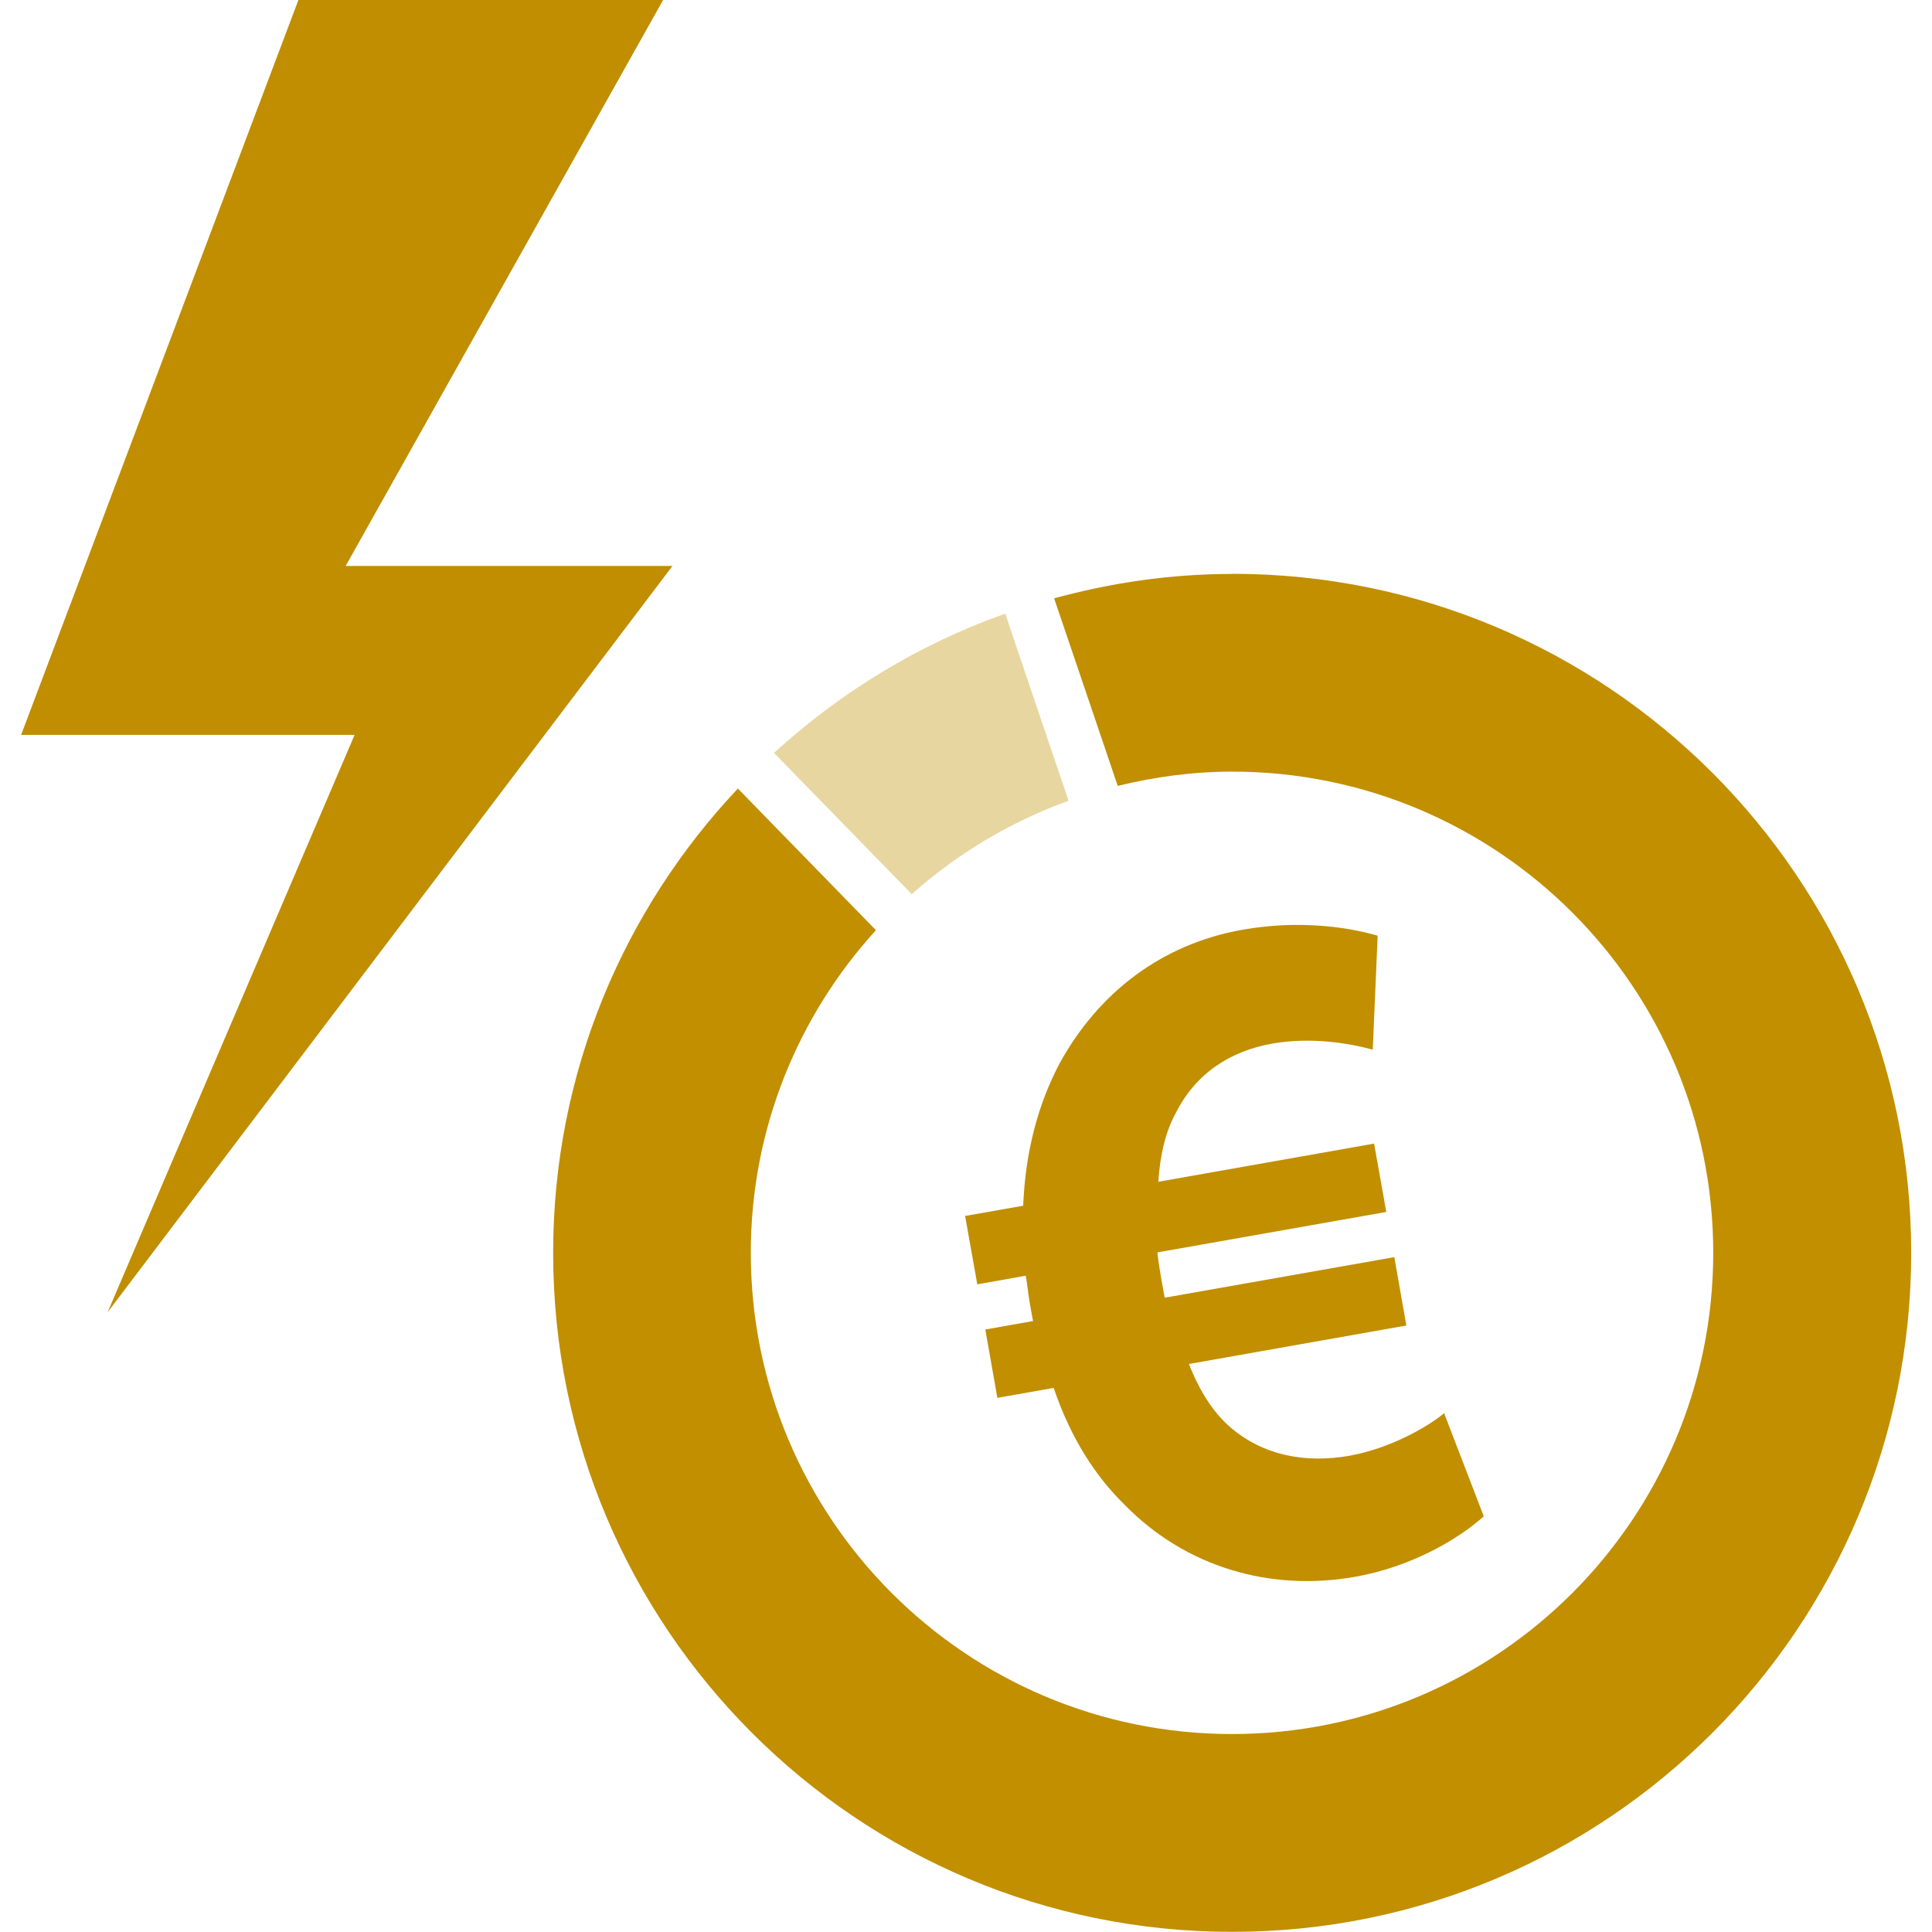
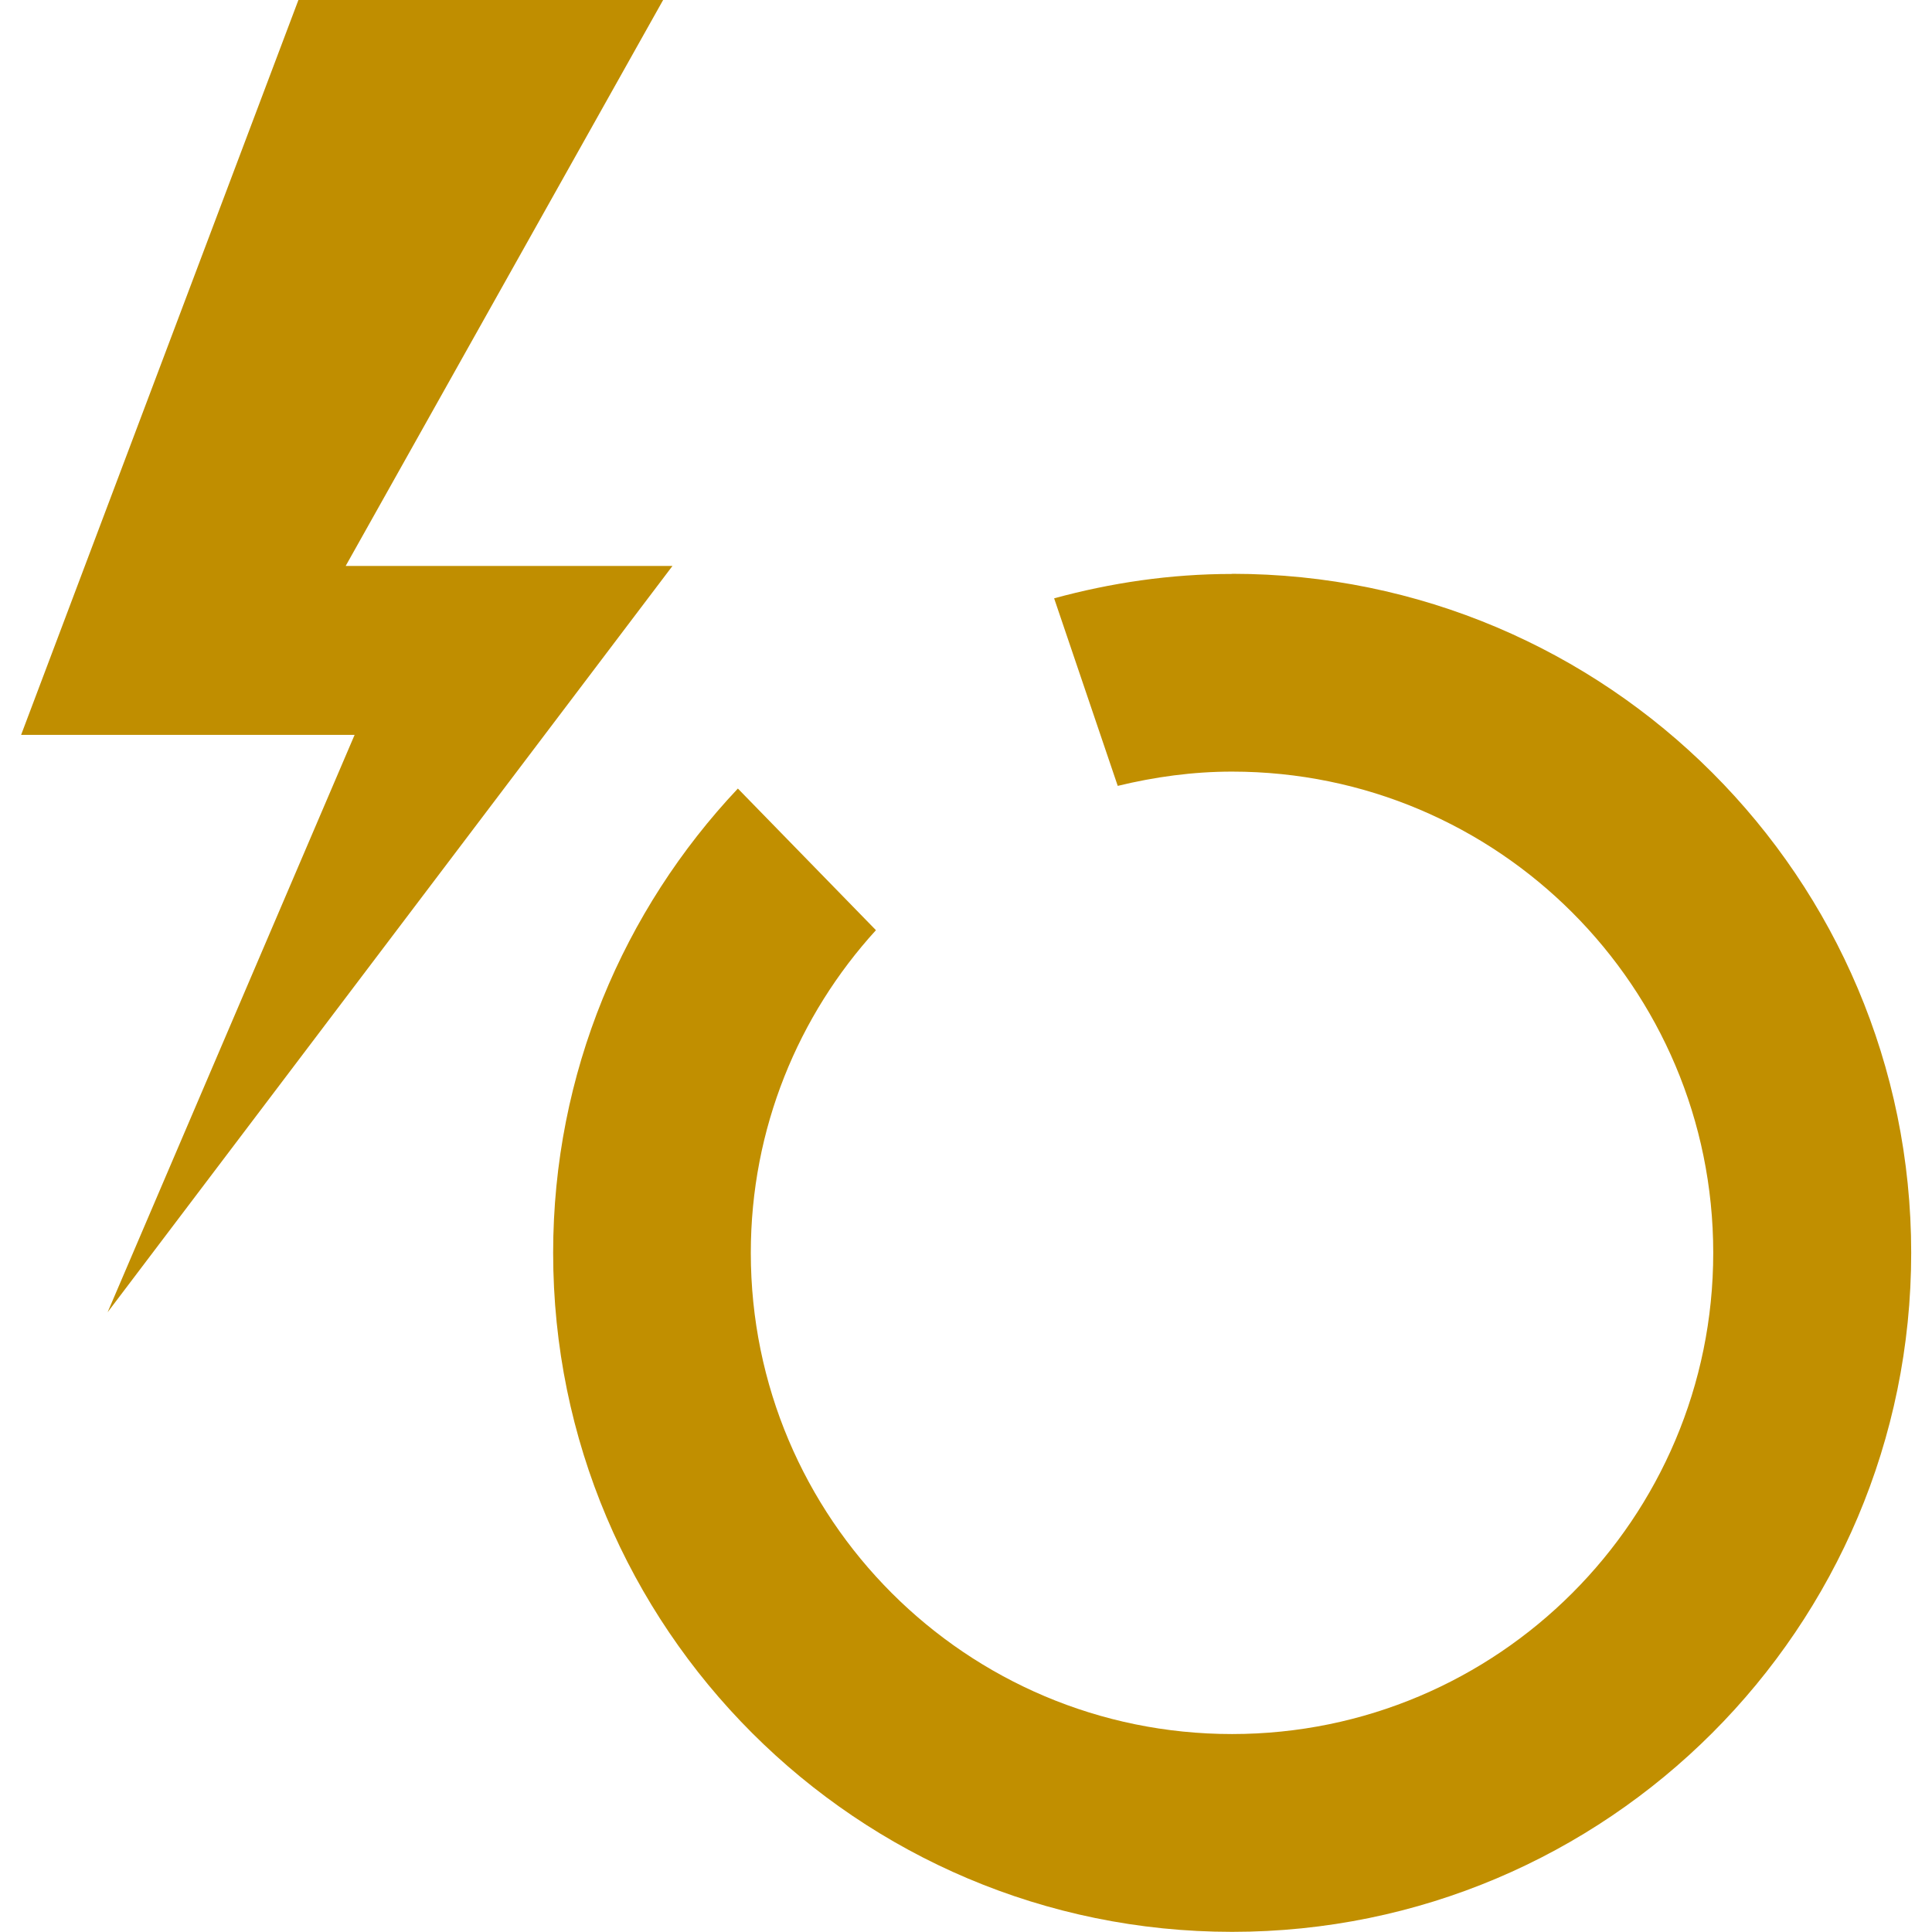
<svg xmlns="http://www.w3.org/2000/svg" id="a" data-name="Calque 1" viewBox="0 0 130 130">
  <polygon points="45.25 38.08 7.24 88.3 23.86 49.45 1.42 49.45 20.08 0 44.62 0 23.26 38.08 45.25 38.08" style="fill: #c08e00; stroke-width: 0px;" />
  <g>
-     <path d="M67.64,41.29c-5.82,2.06-11.09,5.29-15.56,9.37l9.27,9.51c3.05-2.72,6.63-4.87,10.55-6.29l-4.26-12.59Z" style="fill: #e8d6a1; stroke-width: 0px;" />
    <path d="M82.89,38.62c-4.15,0-8.15.6-11.96,1.64l4.28,12.62c2.47-.6,5.04-.96,7.69-.96,17.89,0,32.38,14.5,32.38,32.38s-14.5,32.38-32.38,32.38-32.38-14.5-32.38-32.38c0-8.37,3.2-15.98,8.42-21.71l-9.29-9.53c-7.69,8.16-12.43,19.14-12.43,31.24,0,25.23,20.46,45.69,45.69,45.69s45.69-20.46,45.69-45.69-20.46-45.69-45.69-45.69Z" style="fill: #c18f00; stroke-width: 0px;" />
  </g>
-   <path d="M90.83,97.95c-2.92.52-5.83.03-8.11-1.97-1.07-.95-1.98-2.32-2.72-4.2l14.63-2.59-.81-4.6-15.45,2.73c-.07-.39-.12-.64-.19-1.04-.11-.65-.24-1.36-.3-2.01l15.4-2.72-.82-4.6-14.52,2.57c.11-1.76.49-3.36,1.13-4.54,1.37-2.78,3.75-4.27,6.55-4.76,2.57-.45,5.11-.04,6.75.41l.33-7.67c-2.29-.66-5.53-1.03-9.09-.4-5.48.97-9.71,4.26-12.31,8.99-1.44,2.72-2.31,5.95-2.45,9.58l-3.91.69.82,4.6,3.26-.58c.12.65.17,1.3.29,1.95.07.39.14.78.2,1.1l-3.21.57.81,4.6,3.79-.67c1.13,3.34,2.79,5.92,4.75,7.84,4.11,4.22,9.82,5.88,15.53,4.87,3.74-.66,6.9-2.49,8.66-4.07l-2.67-6.94c-1.1.93-3.66,2.38-6.35,2.86Z" style="fill: #c18f00; stroke-width: 0px;" />
</svg>